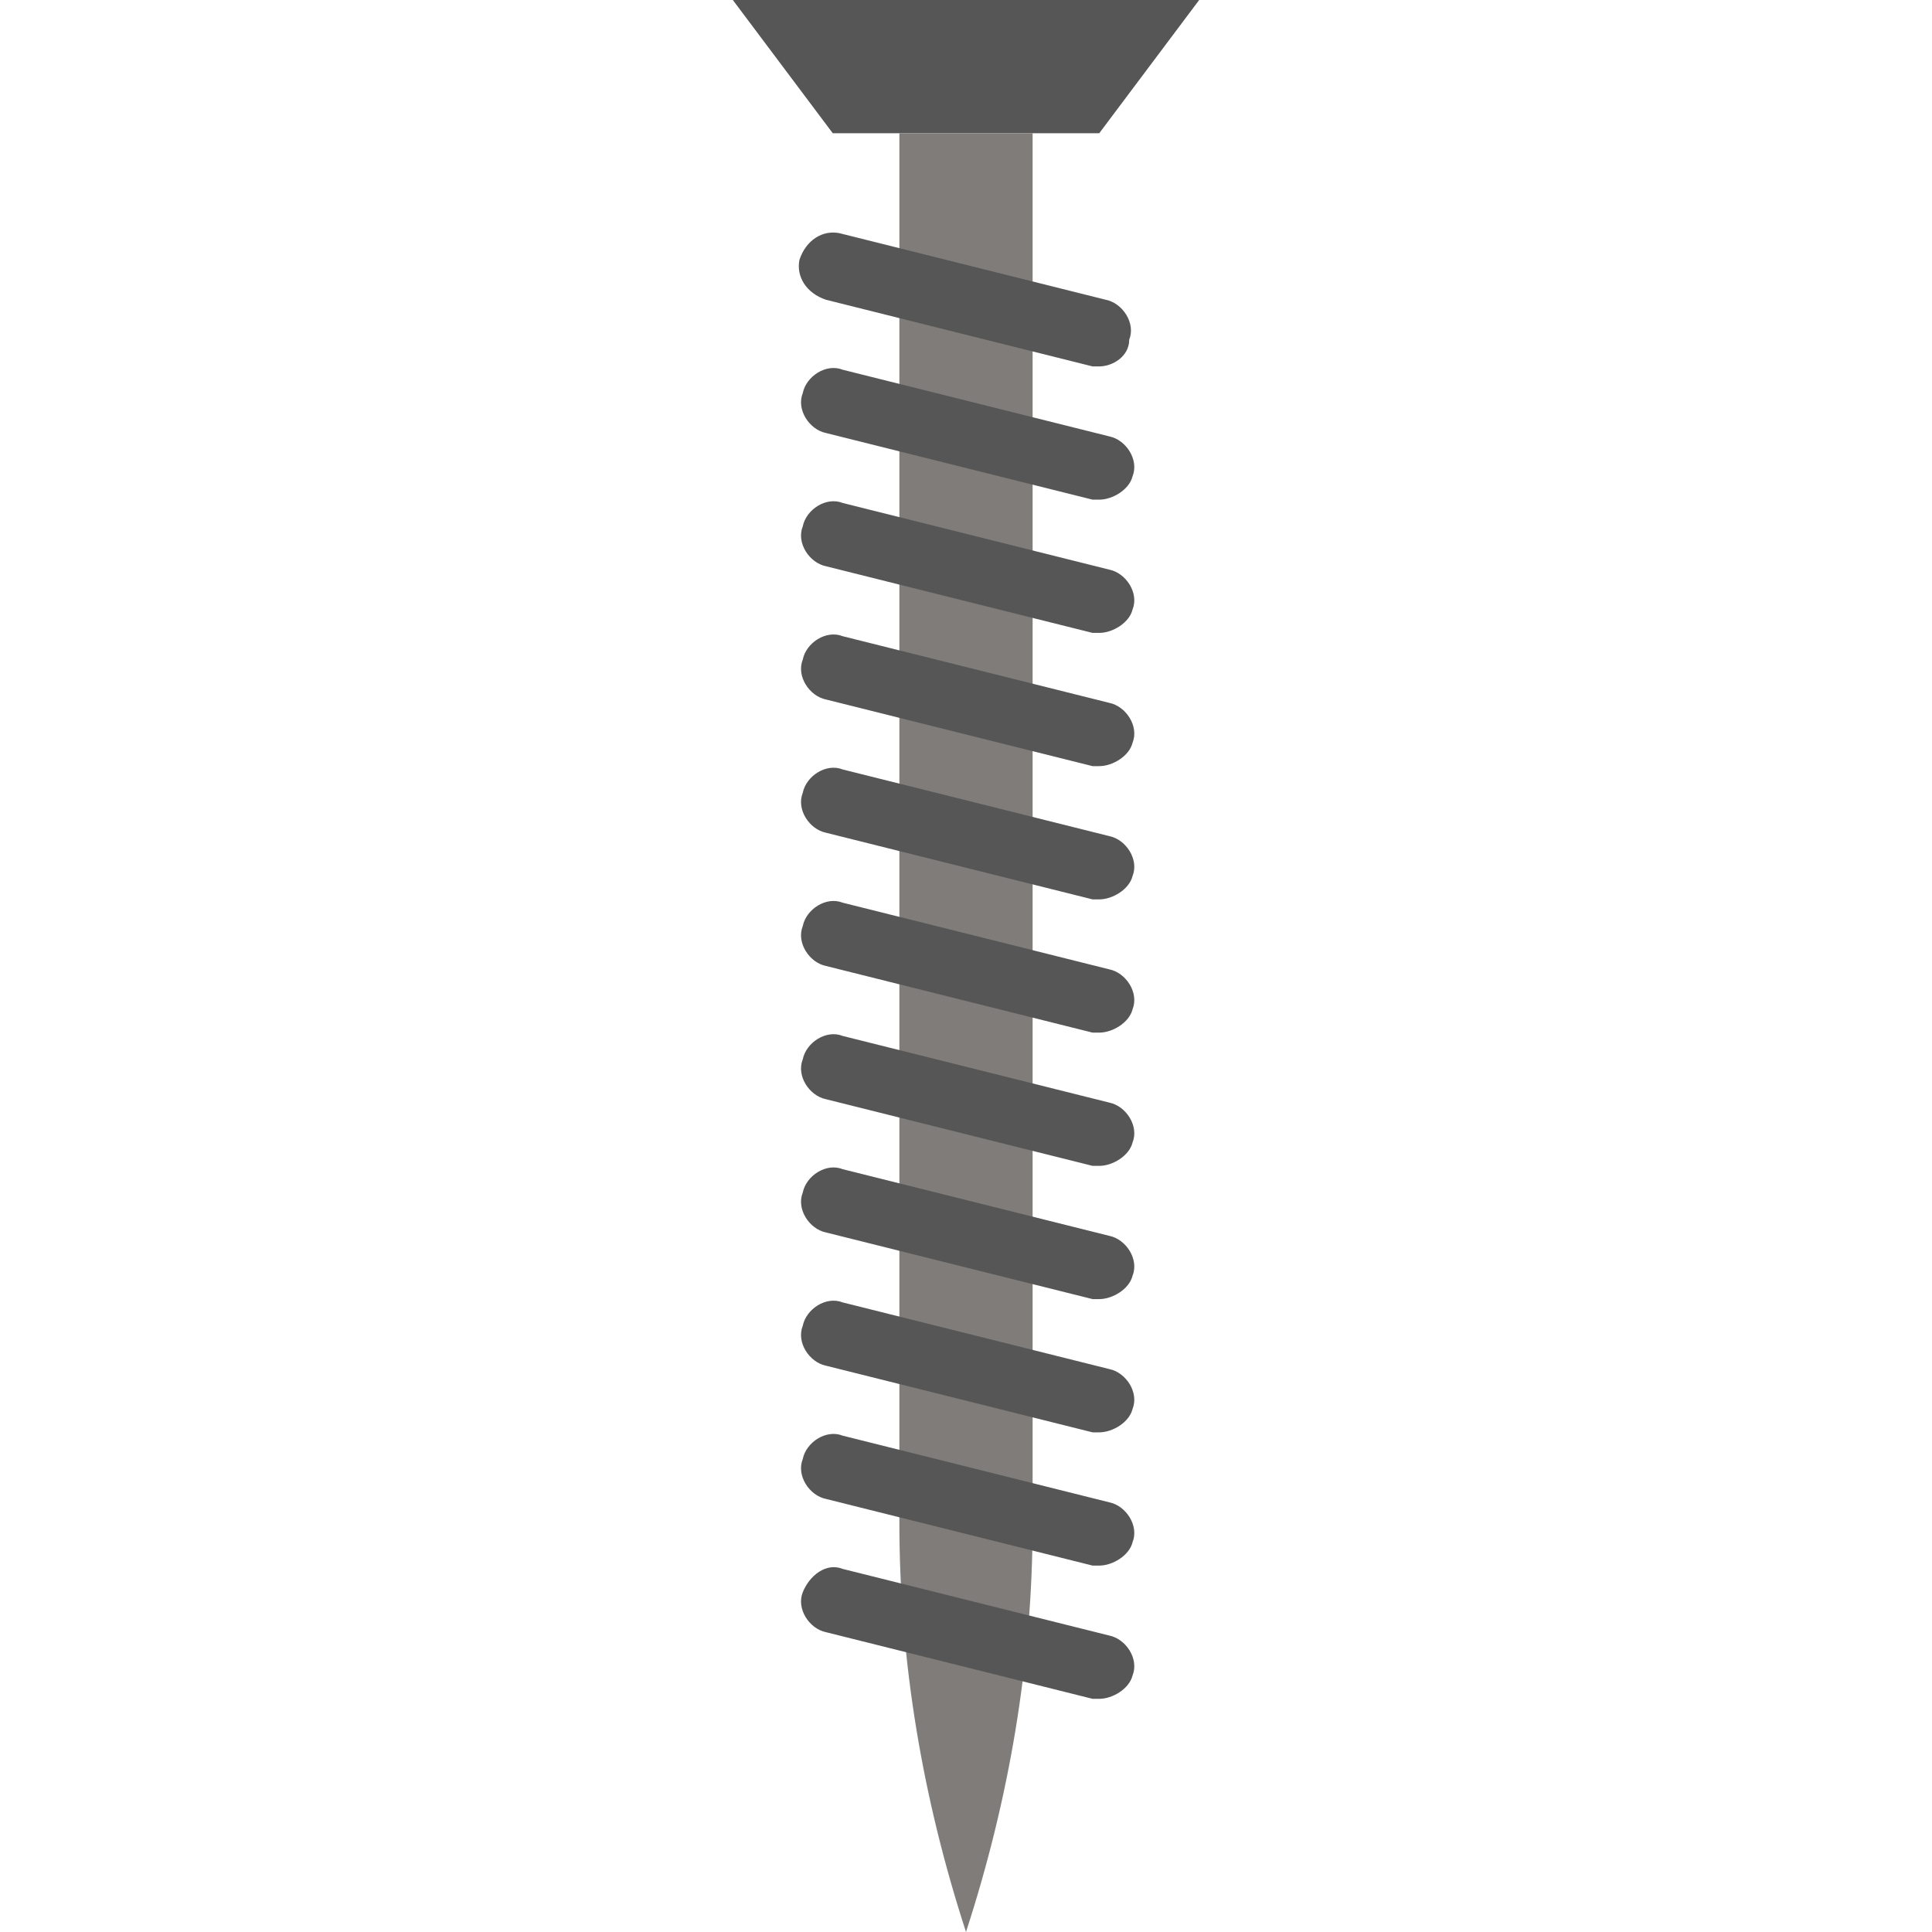
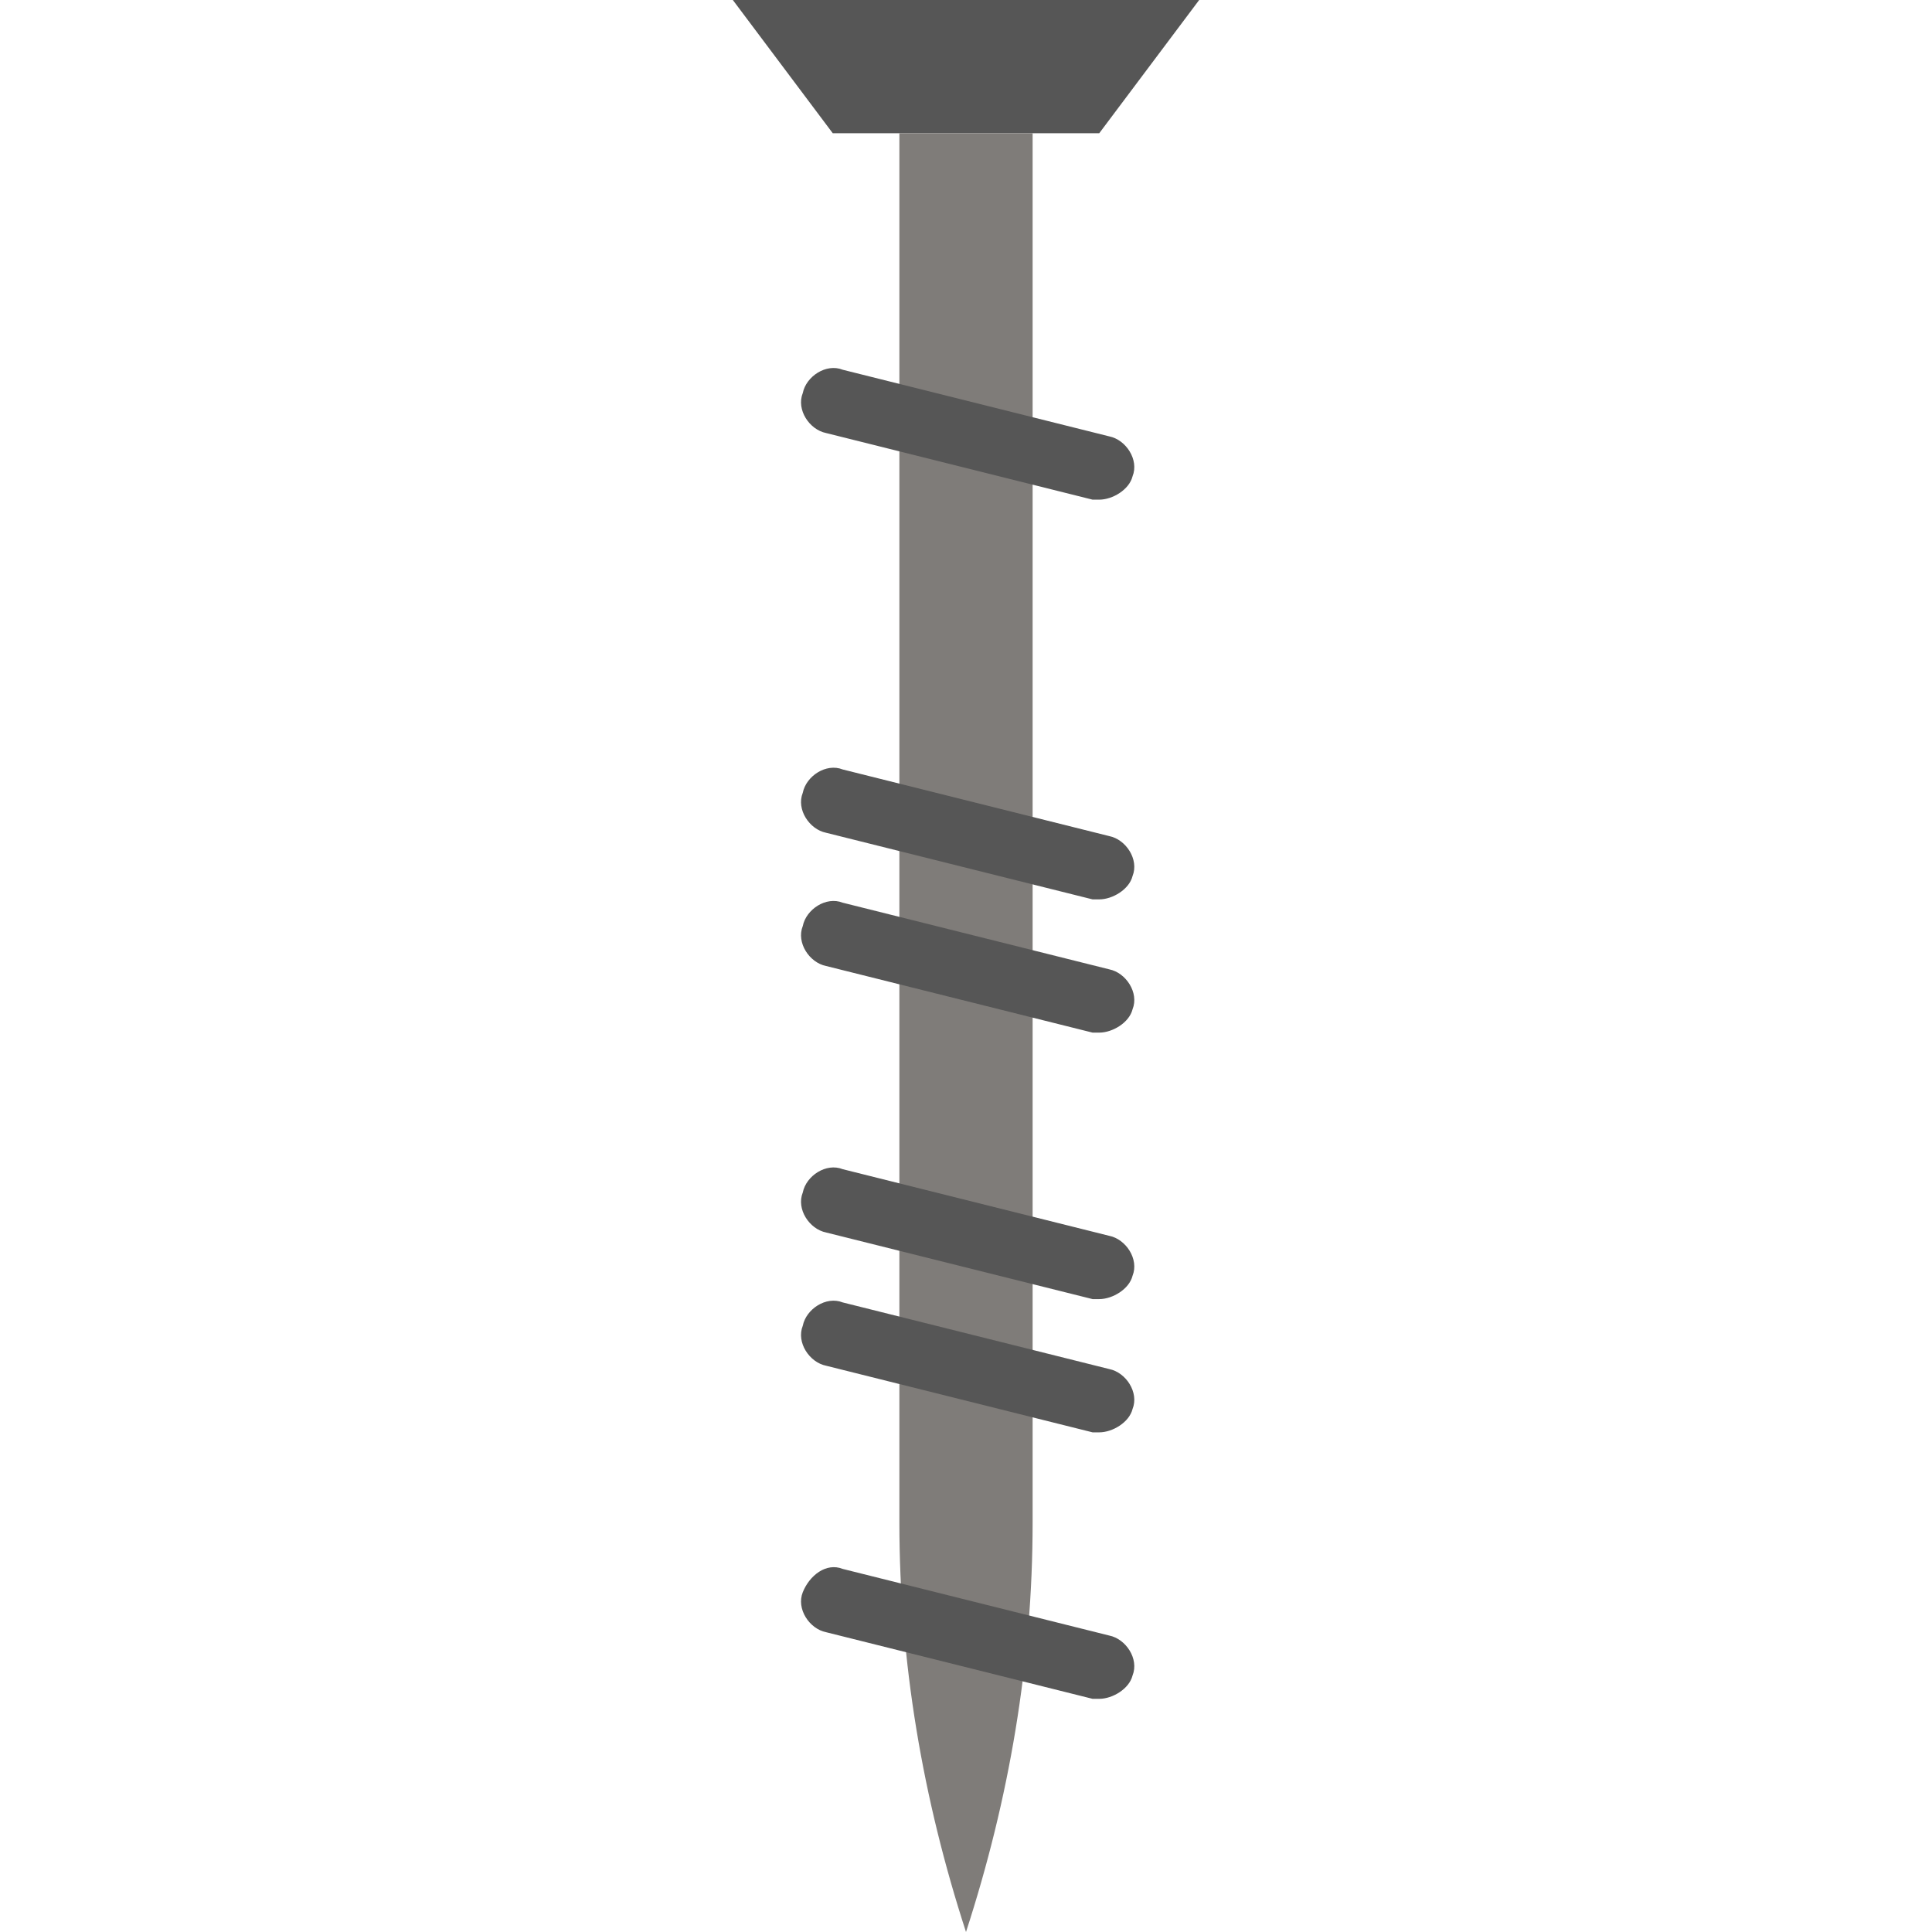
<svg xmlns="http://www.w3.org/2000/svg" height="800px" width="800px" version="1.1" id="Layer_1" viewBox="0 0 512 512" xml:space="preserve">
  <path style="fill:#565656;" d="M291.31,35.31H220.69L194.207,0h123.586L291.31,35.31z" />
  <path style="fill:#7F7C79;" d="M256,512L256,512c-11.476-35.31-17.655-71.503-17.655-108.579V35.31h35.31v368.11  C273.655,440.497,267.476,476.69,256,512" />
  <g>
-     <path style="fill:#565656;" d="M291.31,203.034c-0.883,0-1.766,0-1.766,0l-70.621-17.655c-4.414-0.883-7.945-6.179-6.179-10.593   c0.883-4.414,6.179-7.945,10.593-6.179l70.621,17.655c4.414,0.883,7.945,6.179,6.179,10.593   C299.255,200.386,294.841,203.034,291.31,203.034" />
-     <path style="fill:#565656;" d="M291.31,167.724c-0.883,0-1.766,0-1.766,0l-70.621-17.655c-4.414-0.883-7.945-6.179-6.179-10.593   c0.883-4.414,6.179-7.945,10.593-6.179l70.621,17.655c4.414,0.883,7.945,6.179,6.179,10.593   C299.255,165.076,294.841,167.724,291.31,167.724" />
    <path style="fill:#565656;" d="M291.31,132.414c-0.883,0-1.766,0-1.766,0l-70.621-17.655c-4.414-0.883-7.945-6.179-6.179-10.593   c0.883-4.414,6.179-7.945,10.593-6.179l70.621,17.655c4.414,0.883,7.945,6.179,6.179,10.593   C299.255,129.766,294.841,132.414,291.31,132.414" />
-     <path style="fill:#565656;" d="M291.31,97.103c-0.883,0-1.766,0-1.766,0l-70.621-17.655c-5.297-1.766-7.945-6.179-7.062-10.593   c1.766-5.297,6.179-7.945,10.593-7.062l70.621,17.655c4.414,0.883,7.945,6.179,6.179,10.593   C299.255,94.455,294.841,97.103,291.31,97.103" />
    <path style="fill:#565656;" d="M291.31,238.345c-0.883,0-1.766,0-1.766,0l-70.621-17.655c-4.414-0.883-7.945-6.179-6.179-10.593   c0.883-4.414,6.179-7.945,10.593-6.179l70.621,17.655c4.414,0.883,7.945,6.179,6.179,10.593   C299.255,235.697,294.841,238.345,291.31,238.345" />
    <path style="fill:#565656;" d="M291.31,273.655c-0.883,0-1.766,0-1.766,0L218.924,256c-4.414-0.883-7.945-6.179-6.179-10.593   c0.883-4.414,6.179-7.945,10.593-6.179l70.621,17.655c4.414,0.883,7.945,6.179,6.179,10.593   C299.255,271.007,294.841,273.655,291.31,273.655" />
-     <path style="fill:#565656;" d="M291.31,308.966c-0.883,0-1.766,0-1.766,0l-70.621-17.655c-4.414-0.883-7.945-6.179-6.179-10.593   c0.883-4.414,6.179-7.945,10.593-6.179l70.621,17.655c4.414,0.883,7.945,6.179,6.179,10.593   C299.255,306.317,294.841,308.966,291.31,308.966" />
    <path style="fill:#565656;" d="M291.31,344.276c-0.883,0-1.766,0-1.766,0l-70.621-17.655c-4.414-0.883-7.945-6.179-6.179-10.593   c0.883-4.414,6.179-7.945,10.593-6.179l70.621,17.655c4.414,0.883,7.945,6.179,6.179,10.593   C299.255,341.628,294.841,344.276,291.31,344.276" />
    <path style="fill:#565656;" d="M291.31,379.586c-0.883,0-1.766,0-1.766,0l-70.621-17.655c-4.414-0.883-7.945-6.179-6.179-10.593   c0.883-4.414,6.179-7.945,10.593-6.179l70.621,17.655c4.414,0.883,7.945,6.179,6.179,10.593   C299.255,376.938,294.841,379.586,291.31,379.586" />
-     <path style="fill:#565656;" d="M291.31,414.897c-0.883,0-1.766,0-1.766,0l-70.621-17.655c-4.414-0.883-7.945-6.179-6.179-10.593   c0.883-4.414,6.179-7.945,10.593-6.179l70.621,17.655c4.414,0.883,7.945,6.179,6.179,10.593   C299.255,412.248,294.841,414.897,291.31,414.897" />
    <path style="fill:#565656;" d="M291.31,450.207c-0.883,0-1.766,0-1.766,0l-70.621-17.655c-4.414-0.883-7.945-6.179-6.179-10.593   s6.179-7.945,10.593-6.179l70.621,17.655c4.414,0.883,7.945,6.179,6.179,10.593C299.255,447.559,294.841,450.207,291.31,450.207" />
  </g>
</svg>